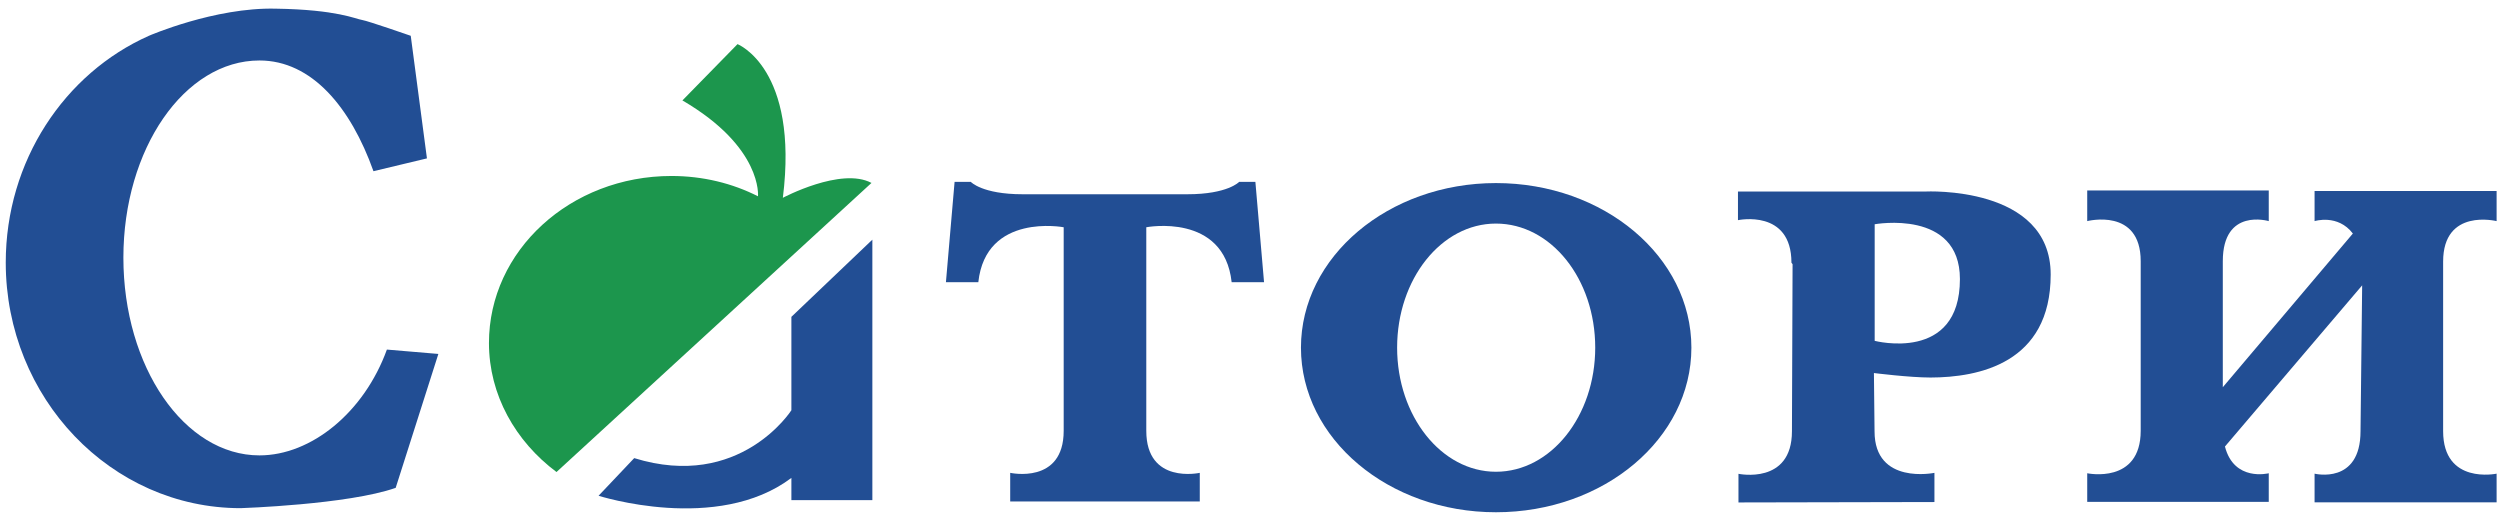
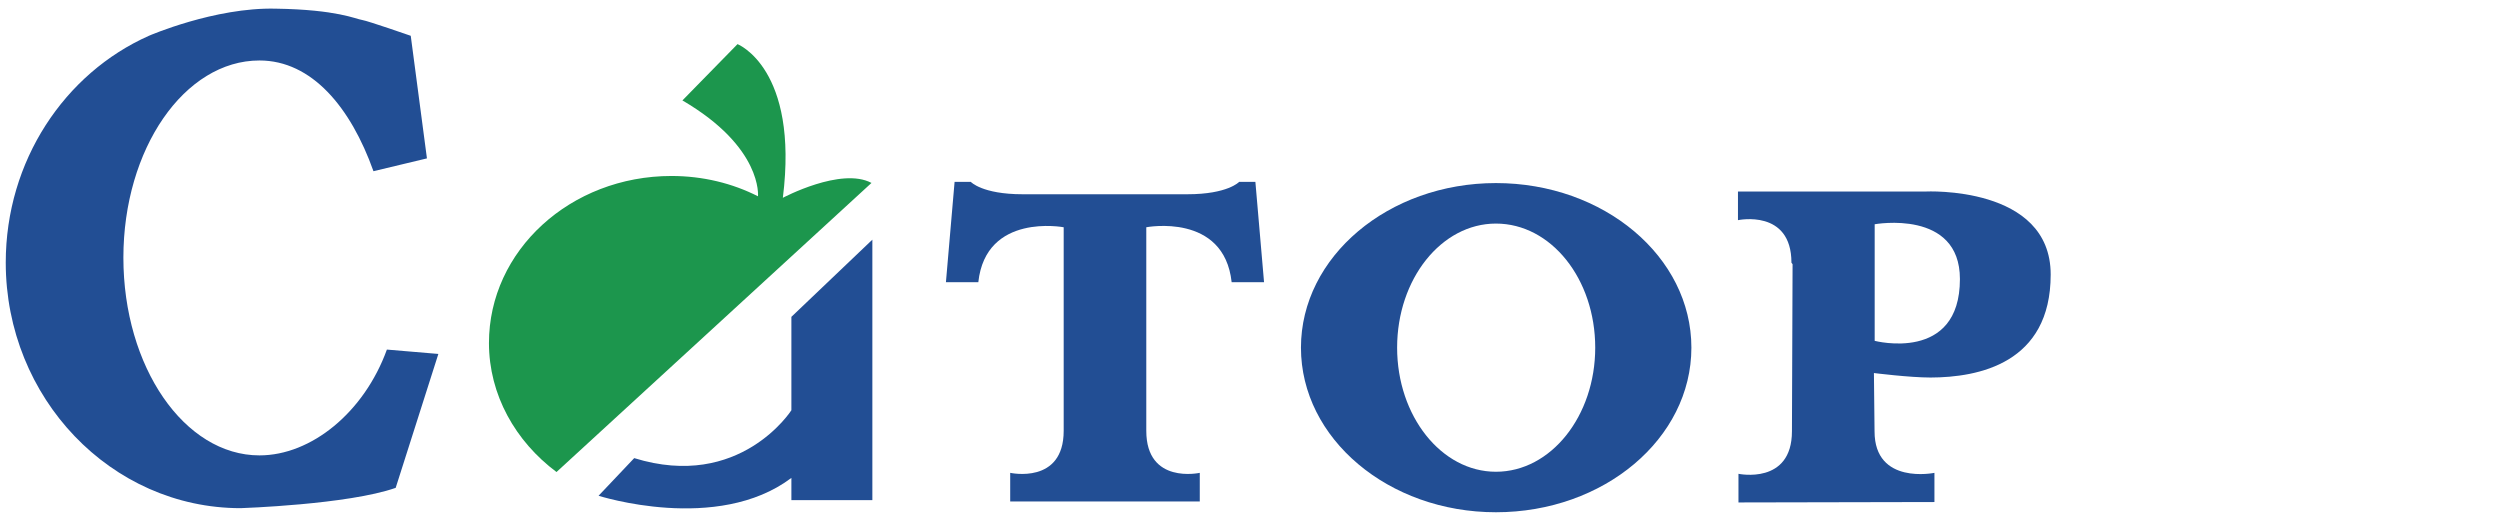
<svg xmlns="http://www.w3.org/2000/svg" xmlns:ns1="http://www.inkscape.org/namespaces/inkscape" xmlns:ns2="http://sodipodi.sourceforge.net/DTD/sodipodi-0.dtd" width="100%" height="100%" viewBox="-190 372.7 231 48.3" id="svg2" xml:space="preserve" ns1:version="0.48.5 r10040" ns2:docname="logo.svg">
  <defs id="defs61" />
  <style type="text/css" id="style3" />
  <rect width="231.6" height="47.8" x="-190.4" y="372.7" id="rect4143" style="fill:none" />
  <rect width="231.6" height="54.3" x="-190.4" y="372.8" id="rect4144" style="fill:none" />
  <rect width="231" height="48.3" x="-190" y="372.7" id="rect4168" style="fill:none" />
  <g id="g5" transform="matrix(0.116,0,0,0.126,-103.884,357.07)">
    <path class="st0" d="m -434.2,380.4 c -18.1,46 -60.2,77.6 -101.5,77.6 -59.8,0 -108.4,-64.9 -108.4,-145 0,-79.7 48.6,-144.6 108.4,-144.6 41.7,0 72.7,34.4 90.8,81.2 l 42.6,-9.4 -12.9,-89.9 c 0,0 -34,-10.9 -38.7,-11.6 -5.2,-0.7 -19.8,-7.6 -68.8,-8.3 -48.6,-1.1 -101.1,19.9 -101.1,19.9 -67.1,27.5 -114,91.7 -114,166.3 0,99.3 83.9,180.1 187.1,180.1 0,0 85.6,-2.6 123.5,-14.9 l 34,-98.2 -41,-3.2 z" id="path7" ns1:connector-curvature="0" style="fill:#224e94" />
    <path class="st1" d="m -299.1,470.2 c -32.7,-22.5 -53.8,-56.6 -53.8,-94.6 0,-67.8 64.9,-122.5 145.4,-122.5 25,0 48.6,5.4 68.9,14.9 0,0 3.9,-35.9 -60.2,-70.3 l 43.9,-41.3 c 0,0 49,17.8 36.1,112.7 0,0 46.5,-22.8 70.6,-10.9 l -250.9,212 z" id="path9" ns1:connector-curvature="0" style="fill:#1c964d" />
    <path class="st0" d="m -47.5,490.8 v -191 l -64.5,56.6 v 68.5 c 0,0 -40.9,59.1 -125.2,35.1 l -28.4,27.6 c 0,0 94.6,27.9 153.6,-13.1 v 16.3 h 64.5 z" id="path11-5" ns1:connector-curvature="0" style="fill:#224e94" />
    <path class="st0" d="m 64,491.8 h 149.3 v -21 c 0,0 -42.6,8.7 -42.6,-30.8 V 290.7 c 0,0 61.9,-10.9 68,40.3 h 25.8 l -6.9,-73.6 h -12.9 c 0,0 -9,9.1 -41.3,9.1 h -63.2 1.3 -69.3 c -32.3,0 -41.3,-9.1 -41.3,-9.1 H 18 L 11.1,331 h 25.8 c 6,-51.1 68,-40.3 68,-40.3 V 440 c 0,39.5 -42.6,30.8 -42.6,30.8 v 21 H 211.6 64 z" id="path13-4" ns1:connector-curvature="0" style="fill:#224e94" />
-     <path class="st2" d="m 64,491.8 h 149.3 v -21 c 0,0 -42.6,8.7 -42.6,-30.8 V 290.7 c 0,0 61.9,-10.9 68,40.3 h 25.8 l -6.9,-73.6 h -12.9 c 0,0 -9,9.1 -41.3,9.1 h -63.2 1.3 -69.3 c -32.3,0 -41.3,-9.1 -41.3,-9.1 H 18 L 11.1,331 h 25.8 c 6,-51.1 68,-40.3 68,-40.3 V 440 c 0,39.5 -42.6,30.8 -42.6,30.8 v 21 h 149.3" id="path15-7" ns1:connector-curvature="0" style="fill:none" />
-     <path class="st0" d="m 449.2,258.3 c -85.6,0 -155.3,54 -155.3,120.7 0,66.7 69.7,120.7 155.3,120.7 86,0 155.7,-54 155.7,-120.7 0,-66.7 -69.7,-120.7 -155.7,-120.7 z m 0,211.7 c -43.5,0 -78.7,-40.9 -78.7,-91 0,-50.4 35.3,-91 78.7,-91 43.9,0 79.1,40.6 79.1,91 0,50 -35.2,91 -79.1,91 z" id="path17" ns1:connector-curvature="0" style="fill:#224e94" />
+     <path class="st0" d="m 449.2,258.3 c -85.6,0 -155.3,54 -155.3,120.7 0,66.7 69.7,120.7 155.3,120.7 86,0 155.7,-54 155.7,-120.7 0,-66.7 -69.7,-120.7 -155.7,-120.7 z m 0,211.7 c -43.5,0 -78.7,-40.9 -78.7,-91 0,-50.4 35.3,-91 78.7,-91 43.9,0 79.1,40.6 79.1,91 0,50 -35.2,91 -79.1,91 " id="path17" ns1:connector-curvature="0" style="fill:#224e94" />
    <path class="st0" d="m 891.1,325.4 c 0,-65.6 -99.8,-60.9 -99.8,-60.9 H 642 v 21 c 0,0 42.6,-8.4 42.6,31.2 l 0.9,1.1 -0.5,122.5 c 0,39.5 -42.6,31.2 -42.6,31.2 v 21 h 1.7 l 154.4,-0.3 v -21.4 c 0,0 -47.7,9.1 -47.7,-30.4 l -0.5,-42.8 c 0,0 28.4,3.3 45.2,3.3 38,-0.1 95.6,-10.3 95.6,-75.5 z M 750.9,374 v -85.5 c 0,0 67.9,-11.3 67.9,40.2 0,61.6 -67.9,45.3 -67.9,45.3 z" id="path19-2" ns1:connector-curvature="0" style="fill:#224e94" />
-     <path class="st0" d="m 1139.2,333.3 -1.3,106.9 c 0,39.5 -36.6,31.2 -36.6,31.2 v 21 h 145 v -21 c 0,0 -42.6,8.3 -42.6,-31.2 V 315.9 c 0,-39.5 42.6,-29.7 42.6,-29.7 v -22.1 h -145 v 22.1 c 0,0 18.5,-5.4 30.5,9.1 L 1028.2,408 v -92.4 c 0,-39.5 36.6,-29.4 36.6,-29.4 V 263.7 H 920.2 v 22.5 c 0,0 42.6,-10.1 42.6,29.4 v 124.3 c 0,39.5 -42.6,31.2 -42.6,31.2 v 21 h 144.6 v -21 c 0,0 -27.6,6.5 -34.9,-19.6 l 109.3,-118.2 z" id="path21-9" ns1:connector-curvature="0" style="fill:#224e94" />
  </g>
</svg>